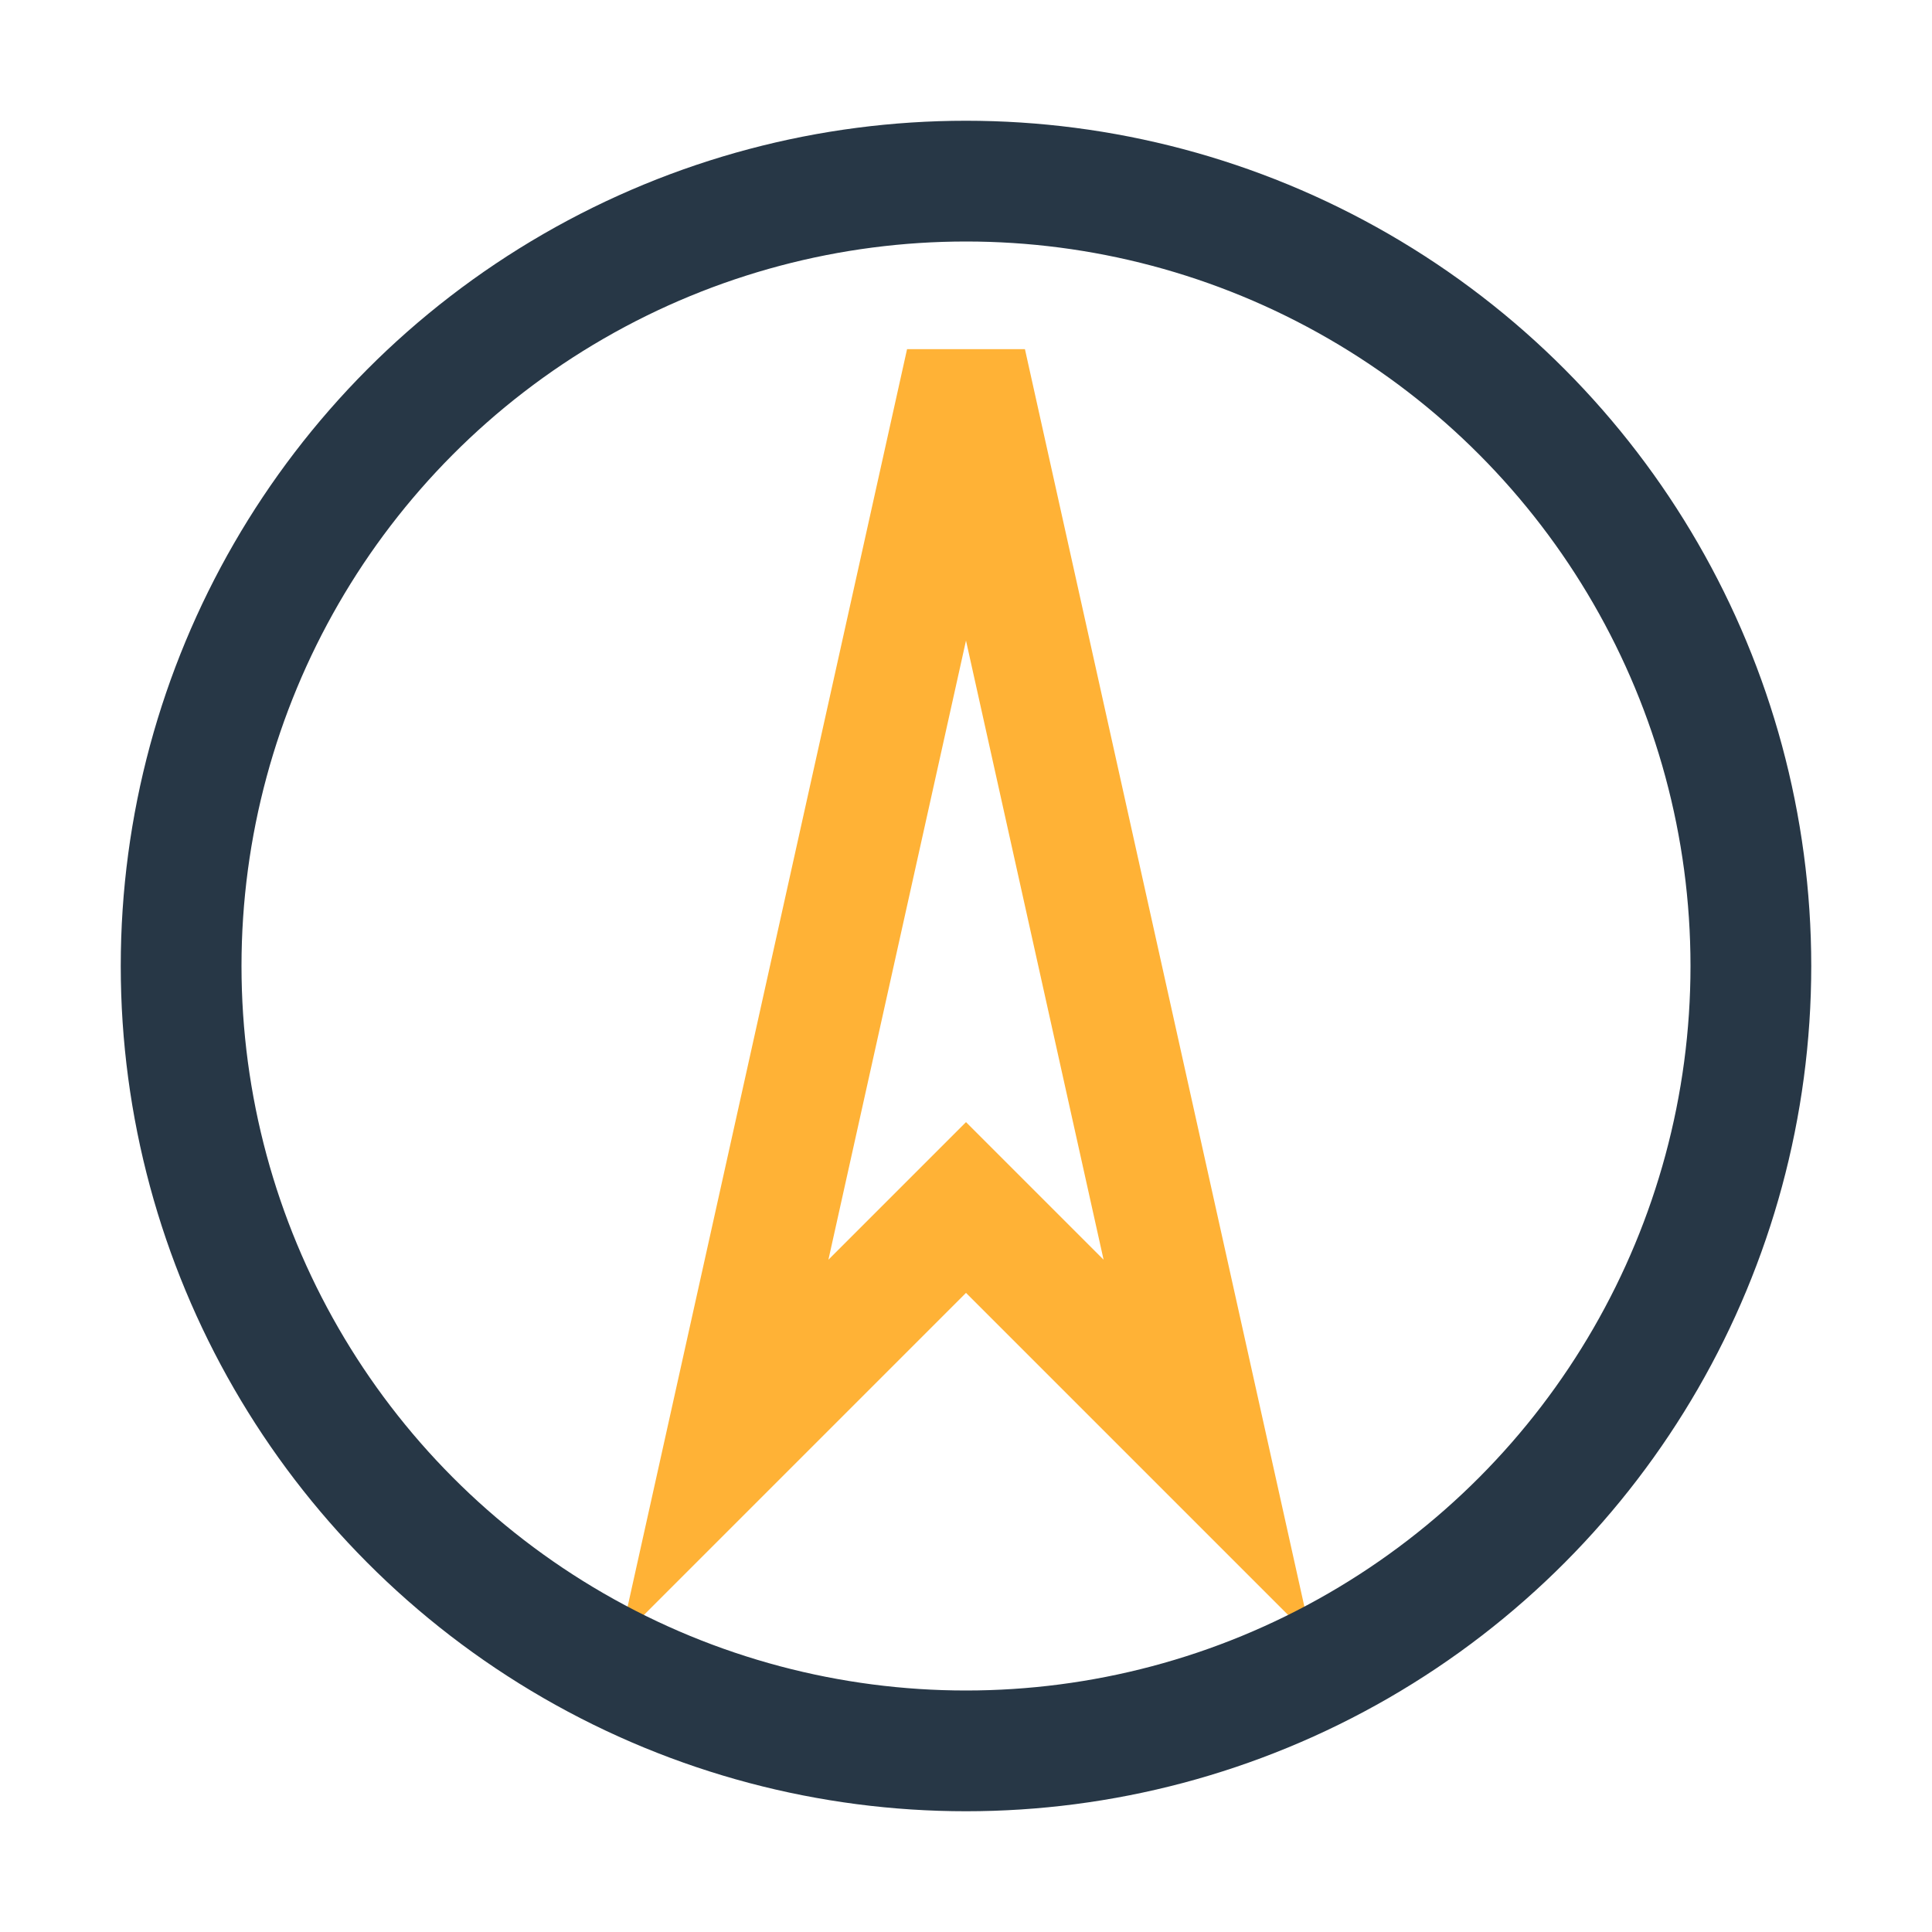
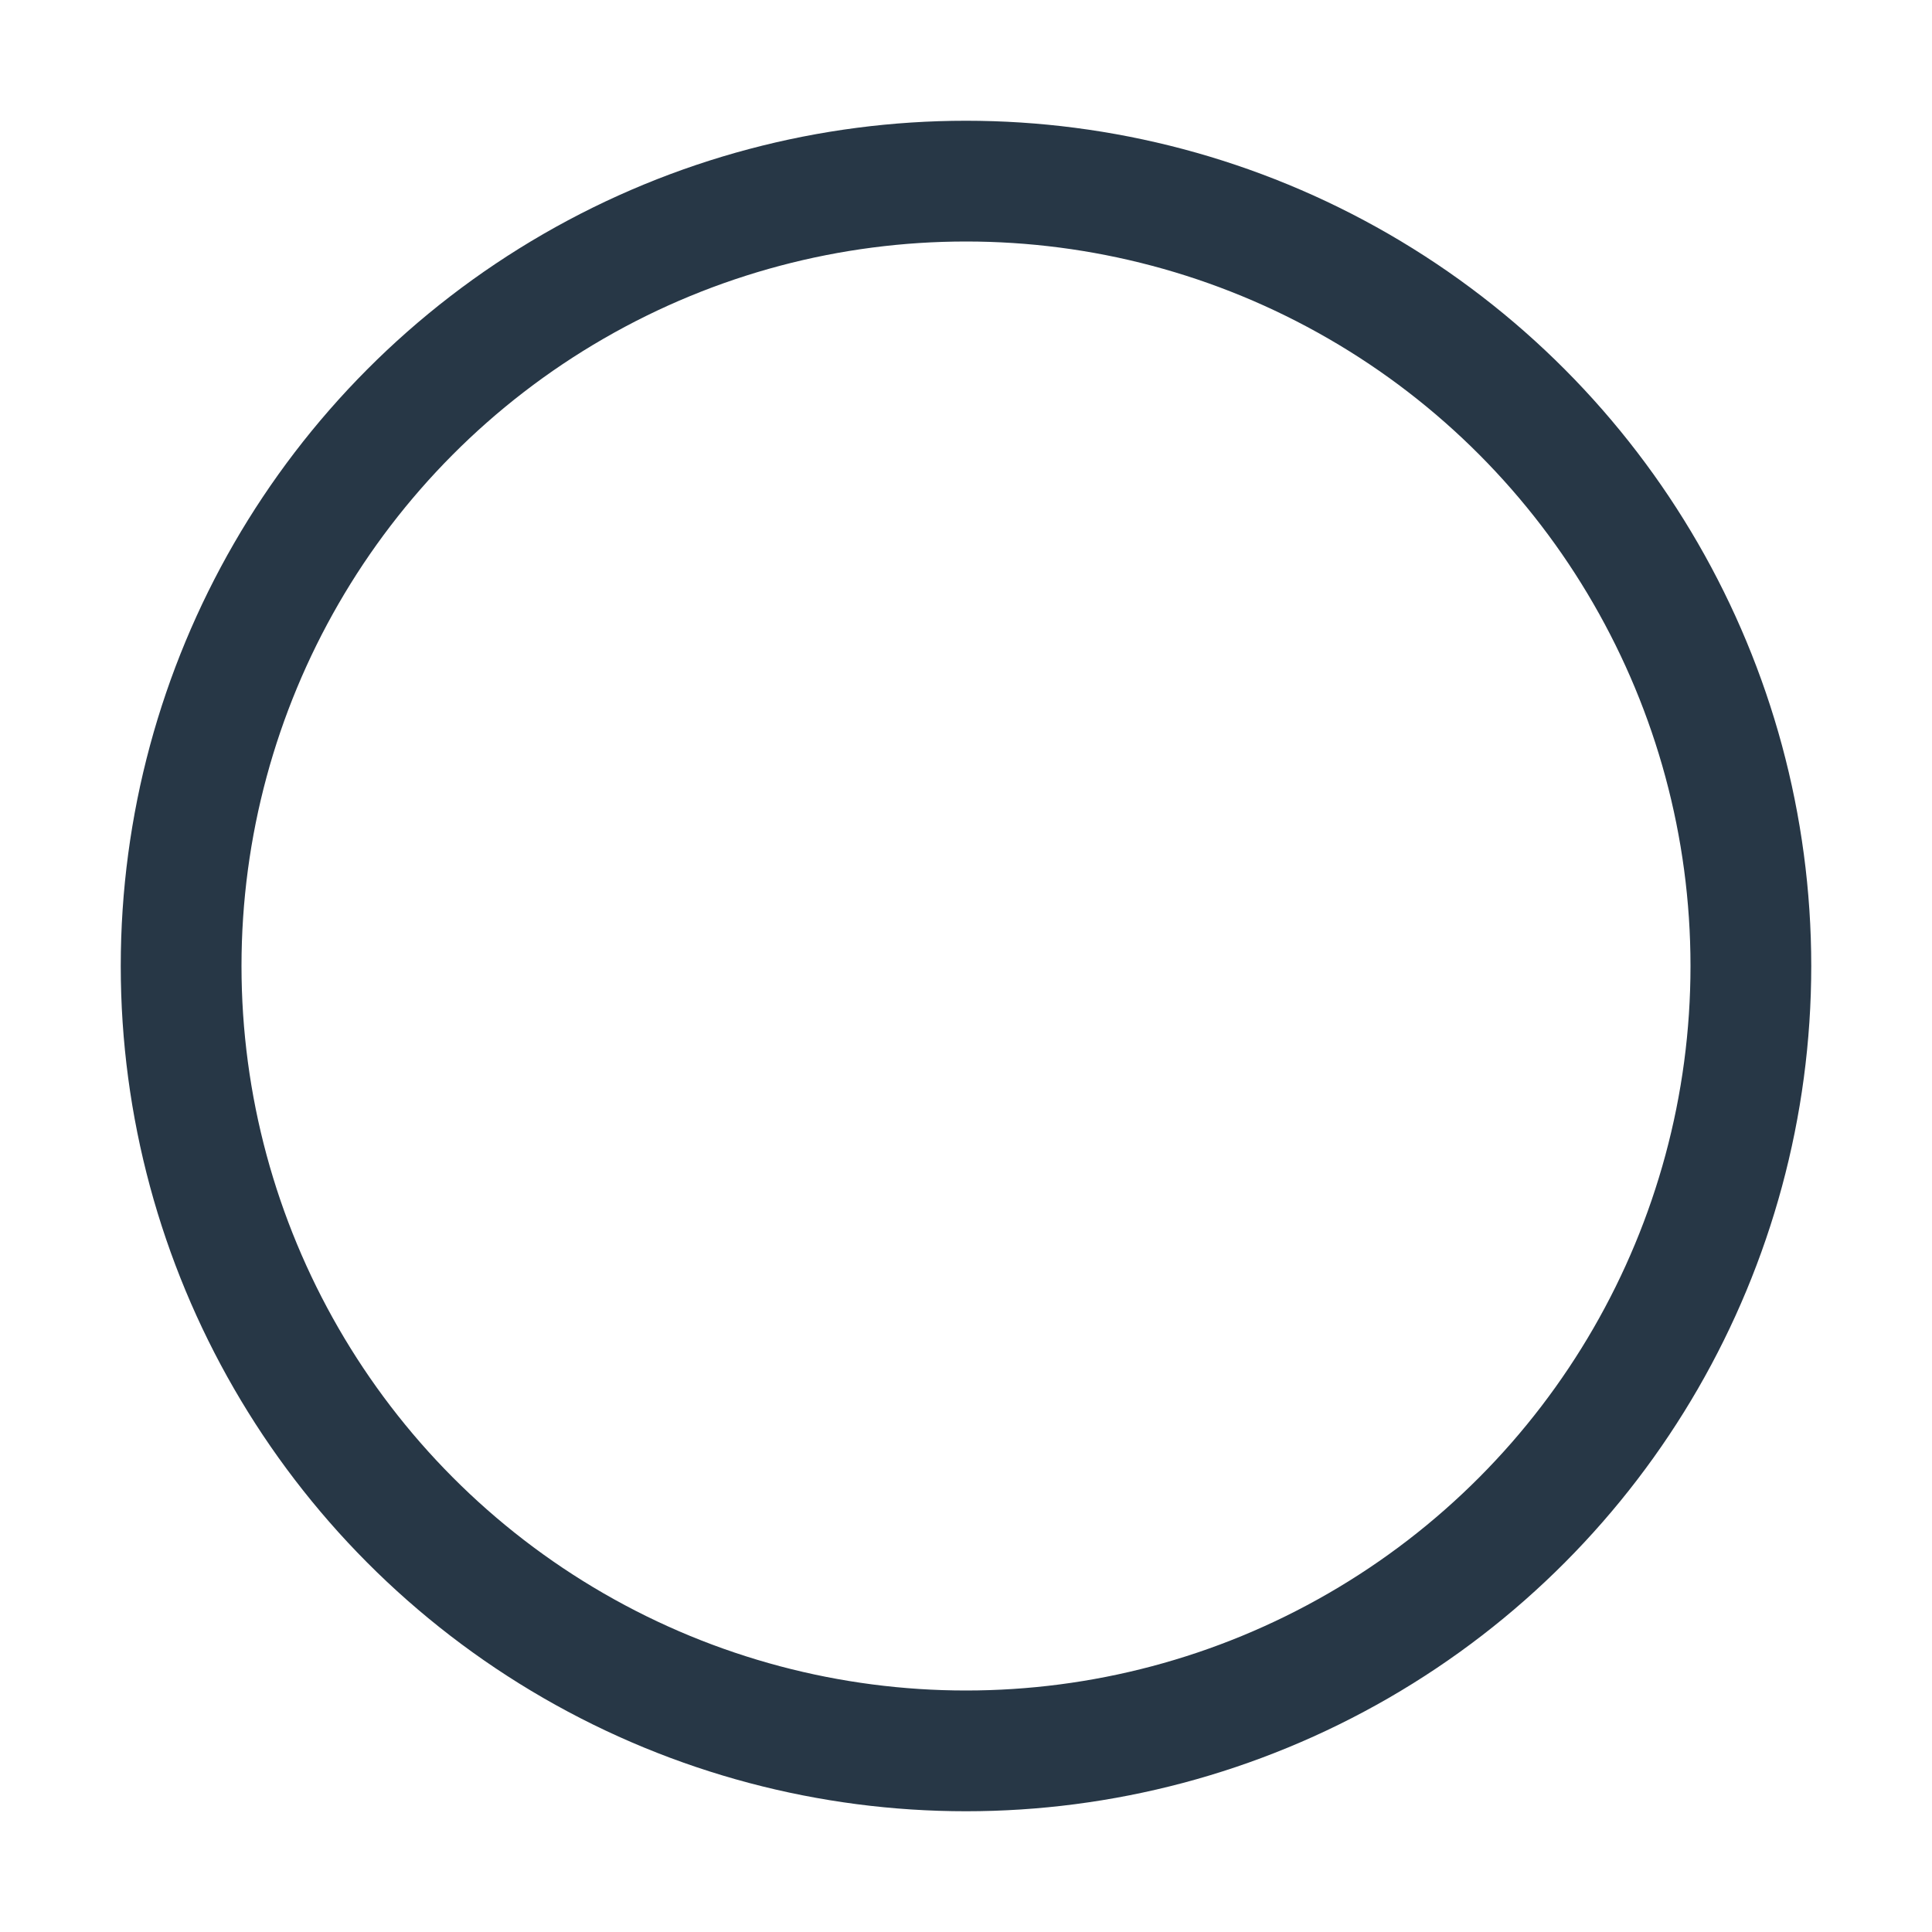
<svg xmlns="http://www.w3.org/2000/svg" width="32" height="32" viewBox="0 0 32 32">
-   <polygon points="16,6 20,24 16,20 12,24" fill="none" stroke="#FFB236" stroke-width="2" />
  <circle cx="16" cy="16" r="13" fill="none" stroke="#273746" stroke-width="2" />
</svg>